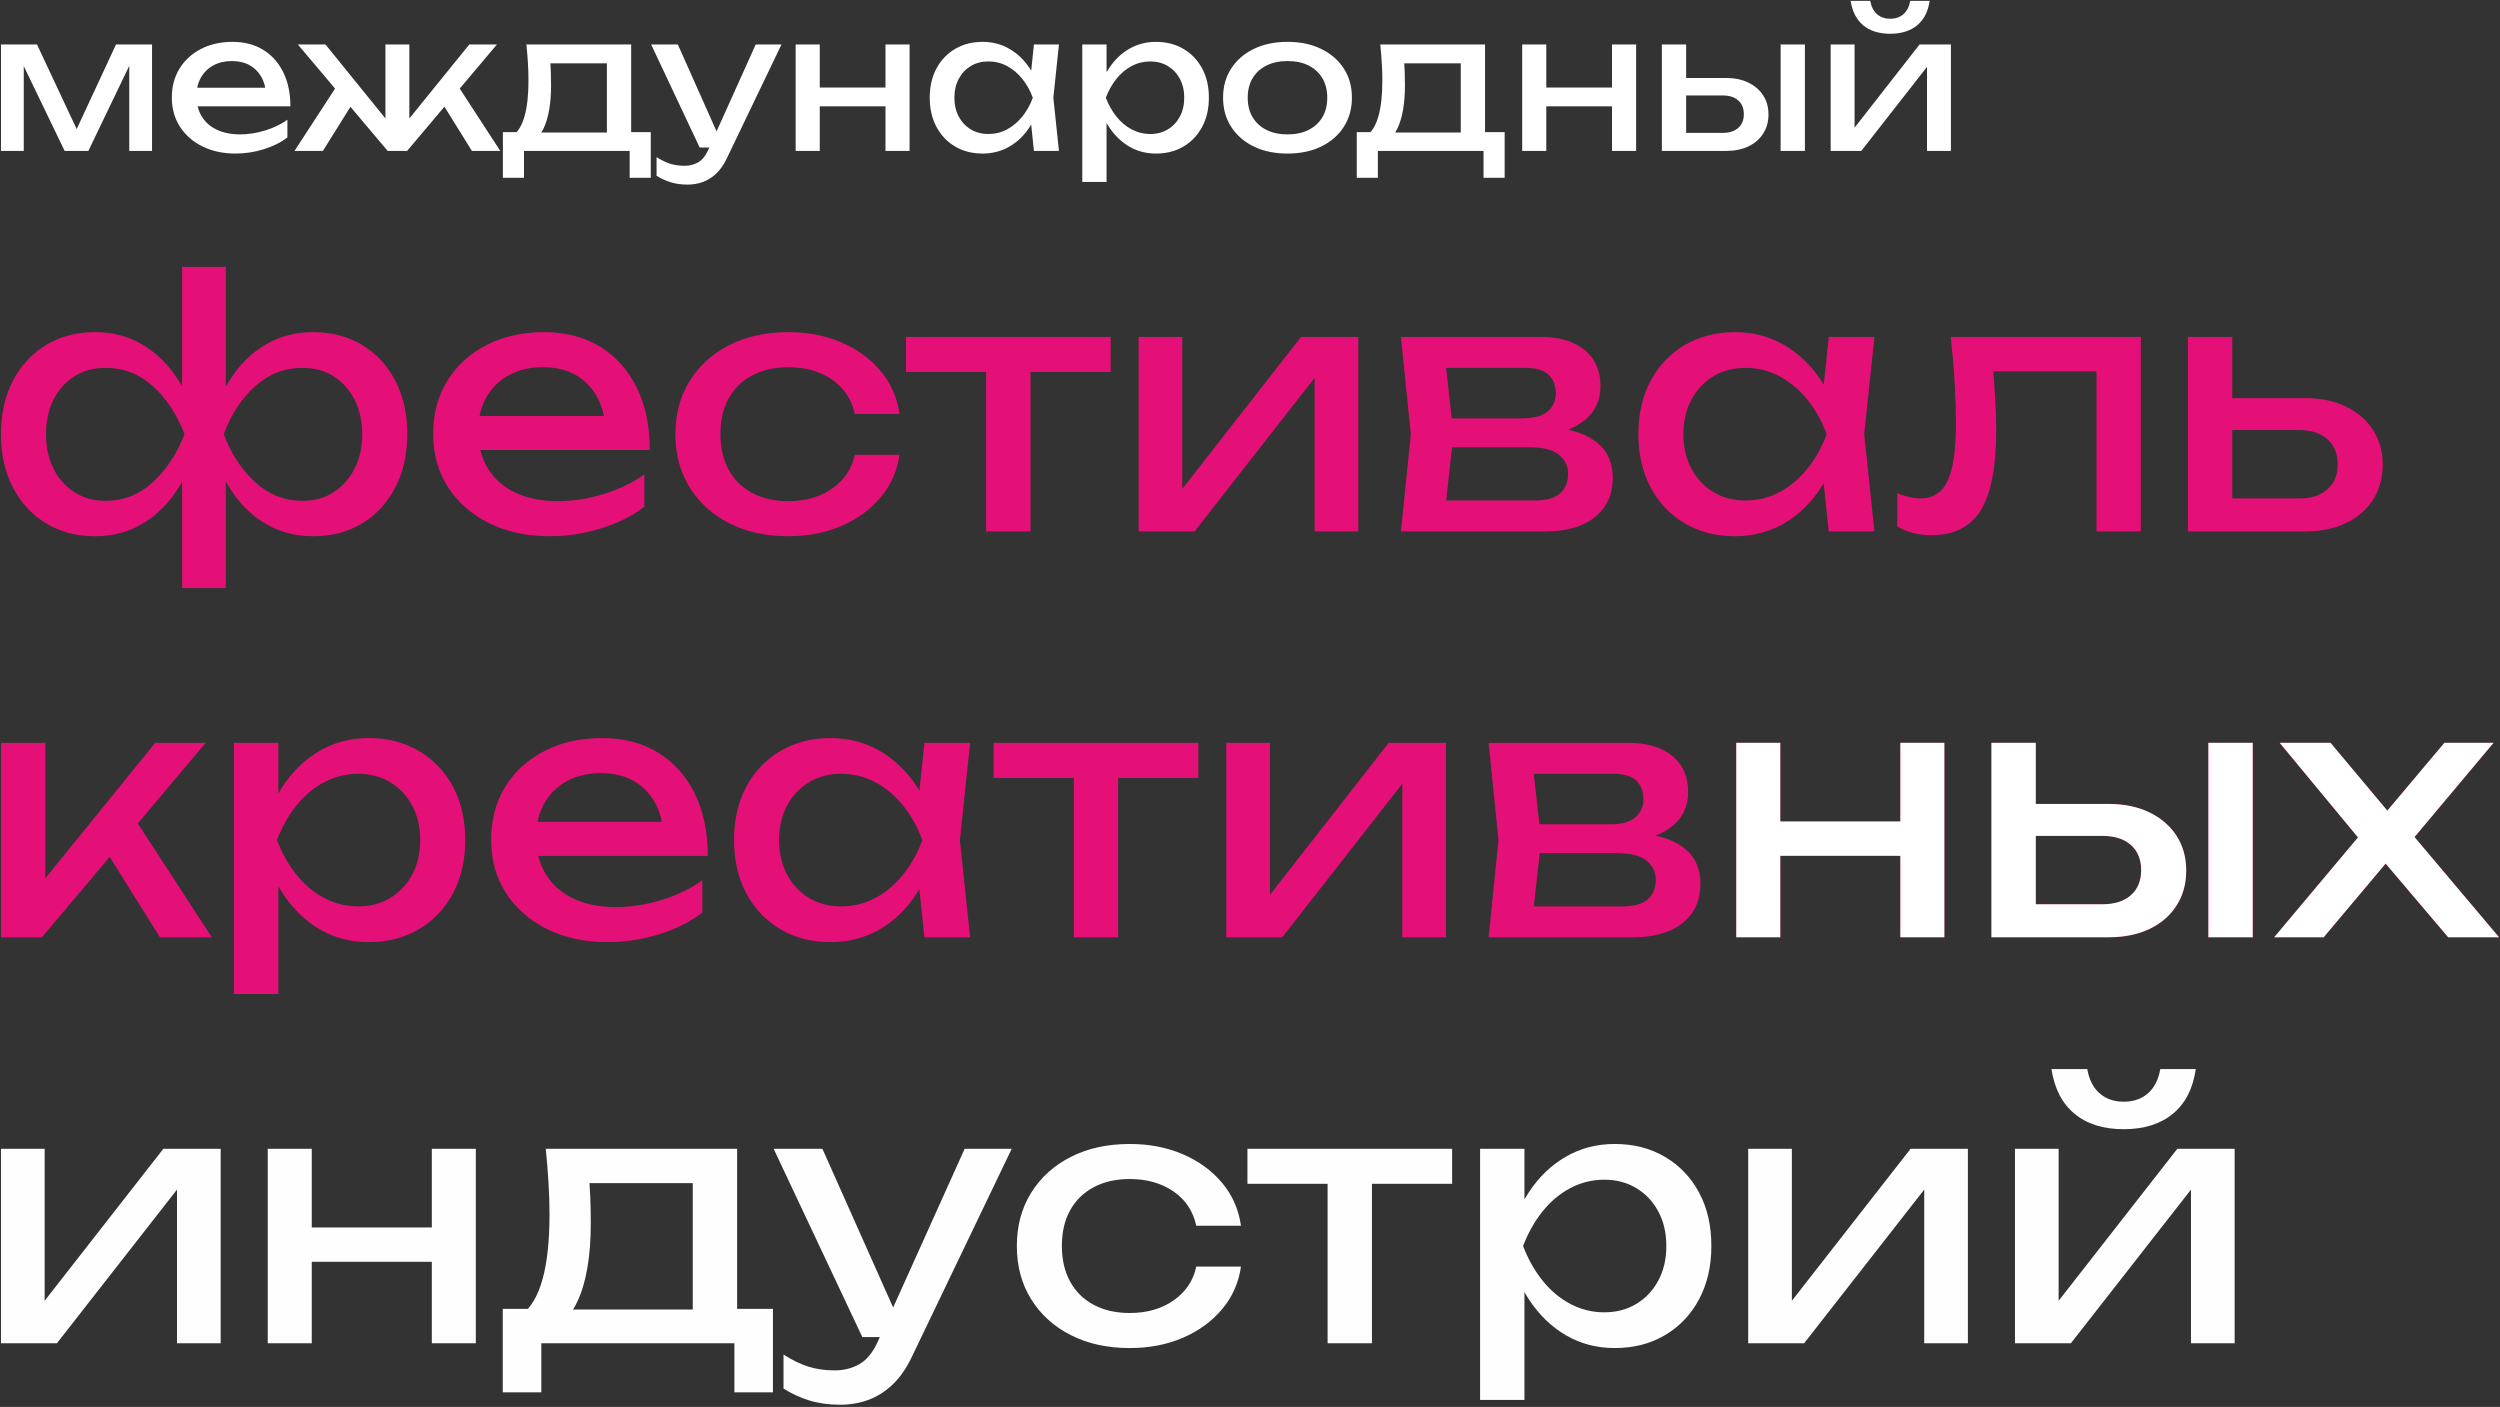
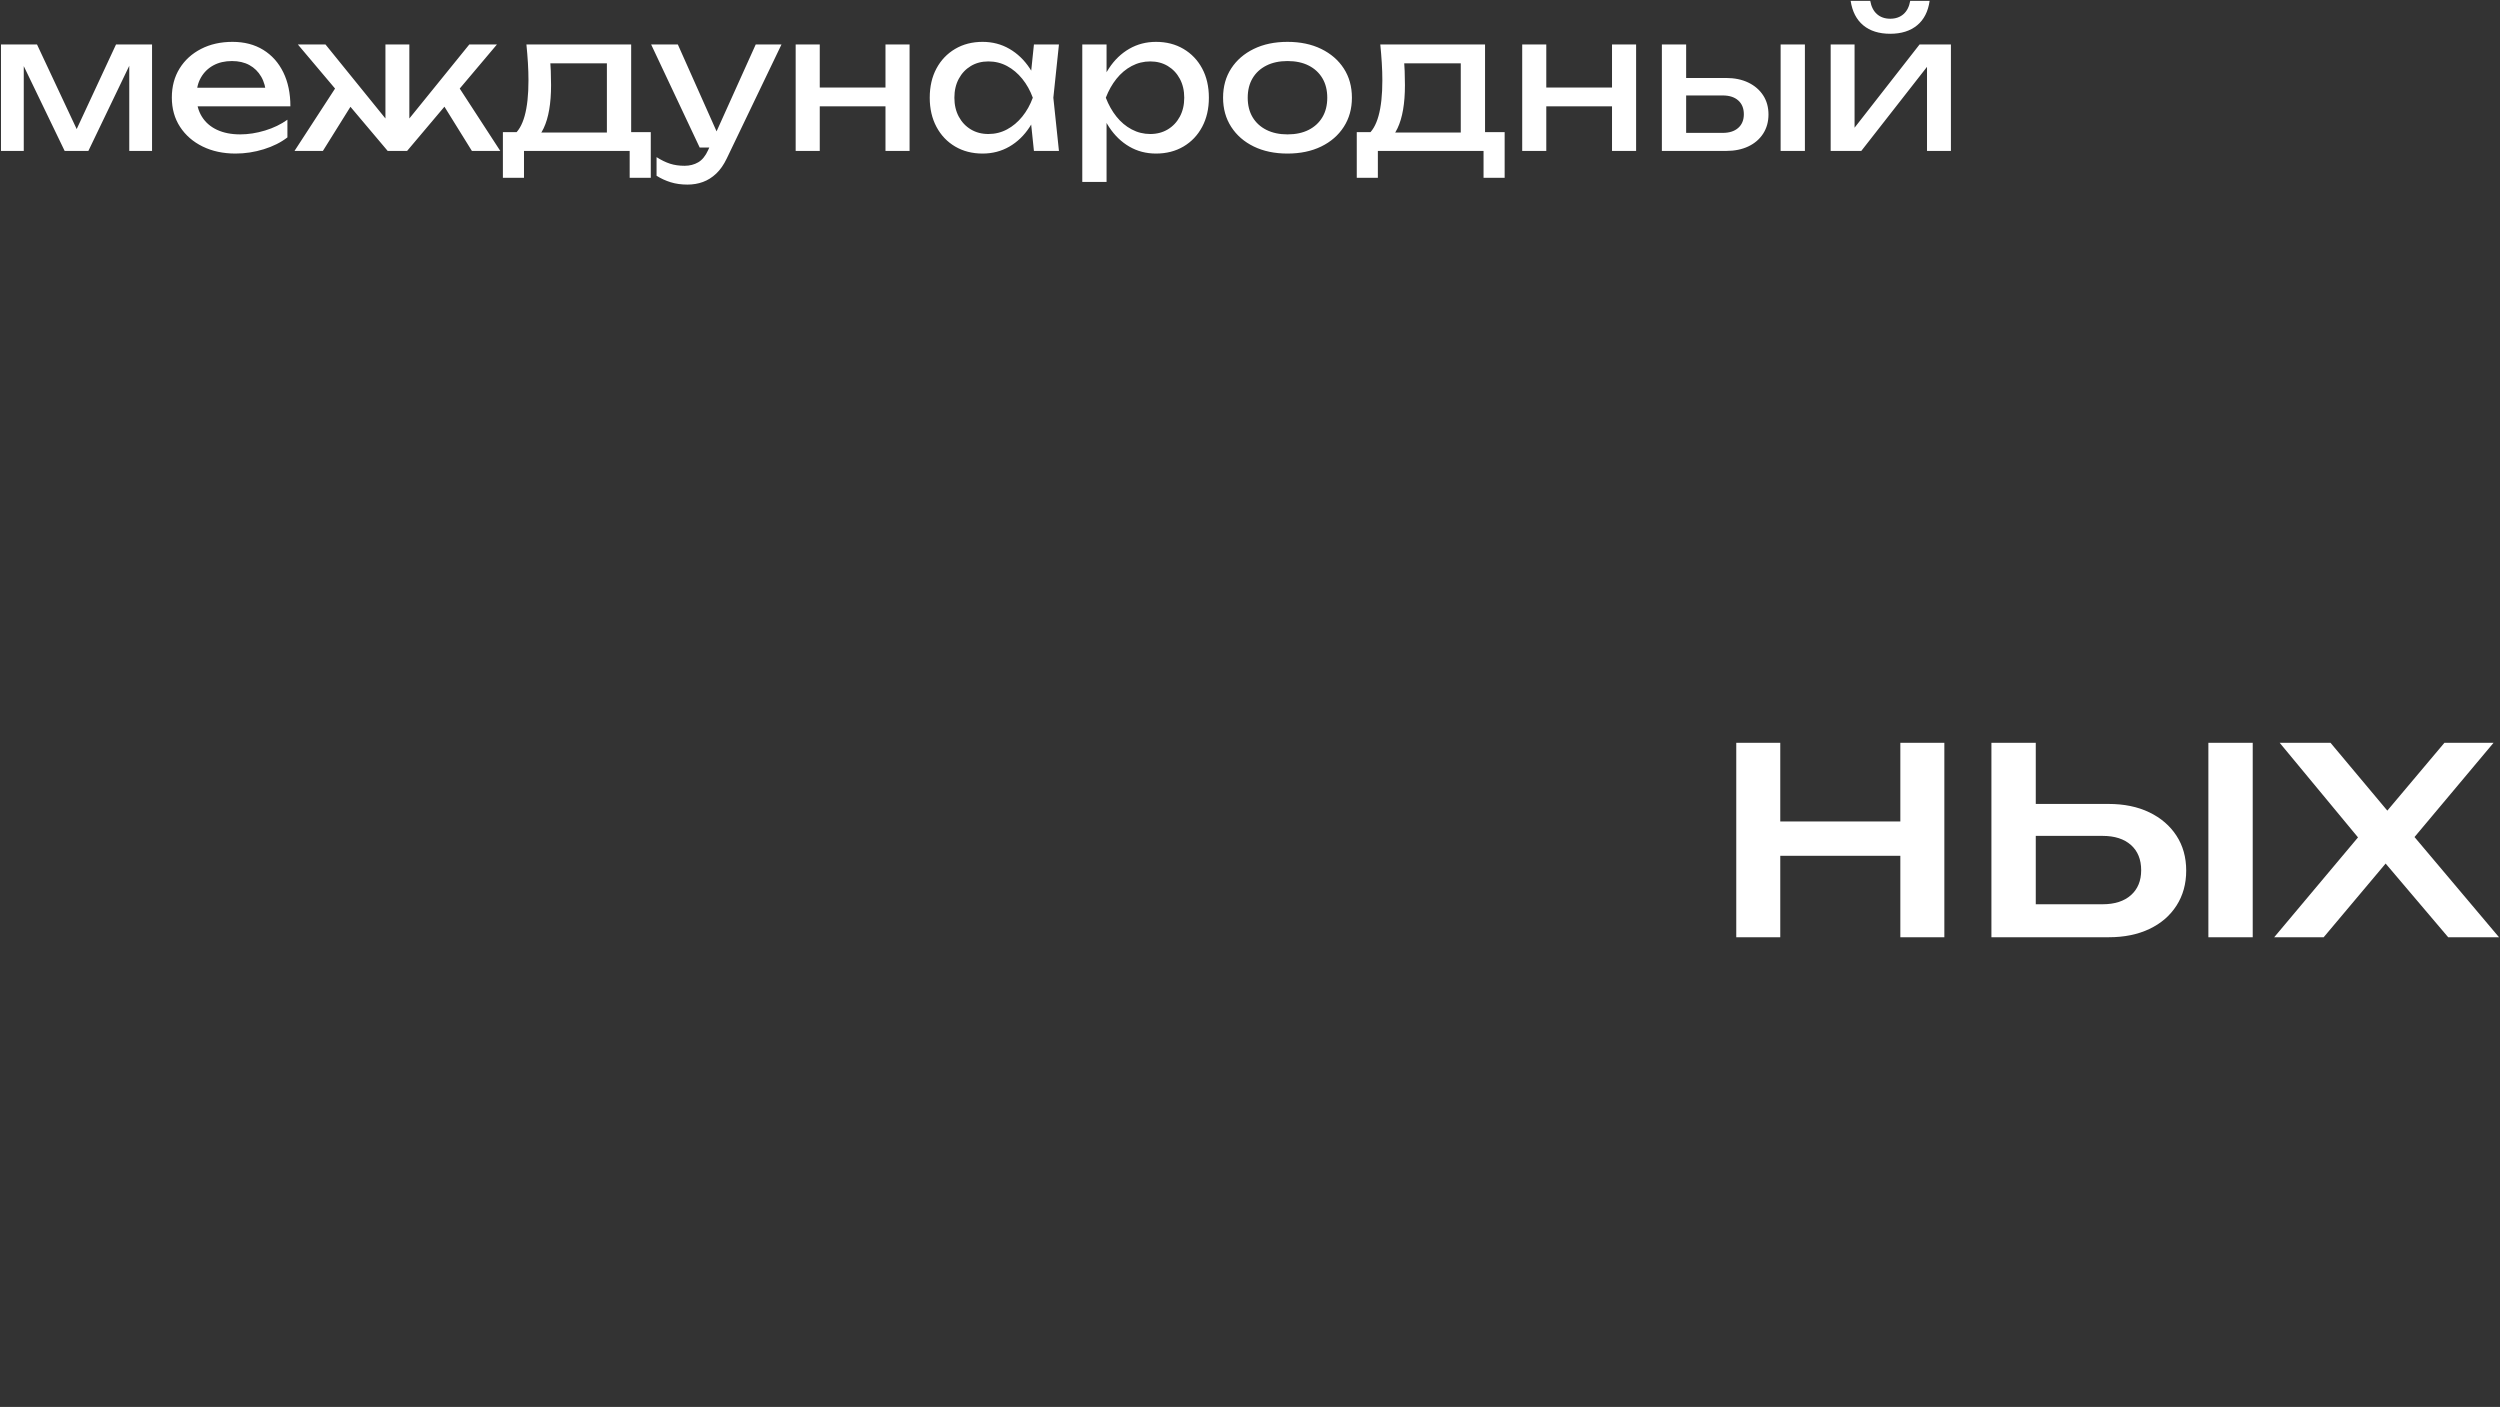
<svg xmlns="http://www.w3.org/2000/svg" width="956" height="538" viewBox="0 0 956 538" fill="none">
  <rect x="0" y="0" width="956" height="538" fill="#333333" stroke="none" />
  <path d="M0.377 57.716V17.014H14.157L31.15 53.258H27.51L44.361 17.014H58.141V57.716H49.431V20.107H51.858L33.793 57.716H24.725L6.66 20.251L9.087 20.178V57.716H0.377ZM90.058 58.723C85.346 58.723 81.156 57.825 77.491 56.027C73.826 54.23 70.946 51.724 68.851 48.511C66.757 45.3 65.71 41.561 65.71 37.294C65.71 33.074 66.697 29.371 68.673 26.184C70.648 22.995 73.385 20.503 76.885 18.705C80.382 16.906 84.392 16.008 88.915 16.008C93.437 16.008 97.352 17.027 100.661 19.065C103.97 21.102 106.527 23.967 108.336 27.658C110.145 31.349 111.049 35.688 111.049 40.673H72.992V33.554H106.409L101.768 36.215C101.625 33.531 100.994 31.23 99.875 29.312C98.757 27.393 97.257 25.92 95.378 24.888C93.497 23.858 91.27 23.344 88.701 23.344C85.987 23.344 83.62 23.894 81.596 24.997C79.573 26.099 77.991 27.645 76.847 29.636C75.705 31.624 75.134 33.986 75.134 36.719C75.134 39.739 75.812 42.35 77.17 44.558C78.526 46.762 80.454 48.453 82.954 49.626C85.451 50.801 88.415 51.389 91.844 51.389C94.938 51.389 98.102 50.897 101.34 49.914C104.576 48.932 107.432 47.553 109.907 45.779V52.539C107.432 54.457 104.421 55.966 100.875 57.069C97.329 58.173 93.722 58.723 90.058 58.723ZM112.62 57.716L129.542 31.684L136.04 37.582L123.474 57.716H112.62ZM180.452 57.716L167.958 37.582L174.383 31.684L191.306 57.716H180.452ZM156.533 49.661L153.82 48.655L179.453 17.014H190.021L155.676 57.716H148.25L113.907 17.014H124.473L150.107 48.655L147.393 49.661V17.014H156.533V49.661ZM248.856 50.526V68H240.787V57.716H200.374V68H192.305V50.526H202.73L205.301 50.67H234.791L237.075 50.526H248.856ZM201.303 17.014H241.359V54.984H232.076V19.89L236.362 24.206H206.158L210.156 21.041C210.393 23.152 210.549 25.176 210.621 27.118C210.692 29.06 210.726 30.87 210.726 32.547C210.726 39.547 209.787 45.037 207.906 49.016C206.027 52.994 203.397 54.984 200.018 54.984L196.233 51.748C200.136 48.872 202.087 41.871 202.087 30.75C202.087 28.592 202.017 26.351 201.874 24.025C201.731 21.701 201.541 19.363 201.303 17.014ZM262.923 70.588C260.541 70.588 258.388 70.29 256.461 69.69C254.532 69.092 252.736 68.264 251.07 67.21V60.09C252.878 61.241 254.604 62.079 256.245 62.606C257.888 63.133 259.732 63.398 261.779 63.398C263.732 63.398 265.468 62.954 266.991 62.068C268.515 61.181 269.777 59.634 270.776 57.429L288.984 17.014H298.838L277.918 60.592C276.773 62.989 275.43 64.919 273.882 66.382C272.335 67.843 270.646 68.911 268.813 69.581C266.981 70.253 265.018 70.588 262.923 70.588ZM267.563 56.422L248.999 17.014H259.209L276.773 56.422H267.563ZM304.264 17.014H313.475V57.716H304.264V17.014ZM338.609 17.014H347.82V57.716H338.609V17.014ZM309.477 33.483H342.464V40.673H309.477V33.483ZM395.373 57.716L393.802 42.615L395.66 37.366L393.802 32.188L395.373 17.014H404.941L402.799 37.366L404.941 57.716H395.373ZM398.23 37.366C397.326 41.631 395.826 45.372 393.732 48.584C391.637 51.796 389.055 54.289 385.984 56.062C382.913 57.837 379.499 58.723 375.739 58.723C371.786 58.723 368.289 57.825 365.241 56.027C362.195 54.23 359.815 51.724 358.102 48.511C356.389 45.3 355.532 41.584 355.532 37.366C355.532 33.099 356.389 29.371 358.102 26.184C359.815 22.995 362.195 20.503 365.241 18.705C368.289 16.906 371.786 16.008 375.739 16.008C379.499 16.008 382.913 16.895 385.984 18.669C389.055 20.443 391.648 22.923 393.767 26.111C395.886 29.3 397.373 33.051 398.23 37.366ZM364.956 37.366C364.956 40.098 365.517 42.507 366.634 44.593C367.753 46.677 369.289 48.309 371.24 49.482C373.192 50.658 375.429 51.245 377.951 51.245C380.521 51.245 382.903 50.658 385.092 49.482C387.282 48.309 389.221 46.677 390.912 44.593C392.602 42.507 393.945 40.098 394.944 37.366C393.945 34.633 392.602 32.224 390.912 30.138C389.221 28.054 387.282 26.424 385.092 25.248C382.903 24.073 380.521 23.487 377.951 23.487C375.429 23.487 373.192 24.073 371.24 25.248C369.289 26.424 367.753 28.054 366.634 30.138C365.517 32.224 364.956 34.633 364.956 37.366ZM413.866 17.014H423.148V31.182L422.719 32.62V40.816L423.148 43.334V69.581H413.866V17.014ZM419.578 37.366C420.482 33.051 421.982 29.3 424.077 26.111C426.171 22.923 428.753 20.443 431.824 18.669C434.895 16.895 438.309 16.008 442.069 16.008C446.021 16.008 449.519 16.906 452.567 18.705C455.613 20.503 457.993 22.995 459.706 26.184C461.42 29.371 462.276 33.099 462.276 37.366C462.276 41.584 461.42 45.3 459.706 48.511C457.993 51.724 455.613 54.23 452.567 56.027C449.519 57.825 446.021 58.723 442.069 58.723C438.309 58.723 434.906 57.837 431.86 56.062C428.813 54.289 426.23 51.796 424.112 48.584C421.995 45.372 420.482 41.631 419.578 37.366ZM452.852 37.366C452.852 34.633 452.292 32.224 451.174 30.138C450.055 28.054 448.52 26.424 446.568 25.248C444.617 24.073 442.38 23.487 439.857 23.487C437.333 23.487 434.965 24.073 432.751 25.248C430.539 26.424 428.598 28.054 426.932 30.138C425.266 32.224 423.911 34.633 422.862 37.366C423.911 40.098 425.266 42.507 426.932 44.593C428.598 46.677 430.539 48.309 432.751 49.482C434.965 50.658 437.333 51.245 439.857 51.245C442.38 51.245 444.617 50.658 446.568 49.482C448.52 48.309 450.055 46.677 451.174 44.593C452.292 42.507 452.852 40.098 452.852 37.366ZM492.338 58.723C487.435 58.723 483.139 57.825 479.449 56.027C475.76 54.23 472.88 51.724 470.81 48.511C468.739 45.3 467.704 41.584 467.704 37.366C467.704 33.099 468.739 29.371 470.81 26.184C472.88 22.995 475.76 20.503 479.449 18.705C483.139 16.906 487.435 16.008 492.338 16.008C497.24 16.008 501.536 16.906 505.225 18.705C508.915 20.503 511.795 22.995 513.864 26.184C515.936 29.371 516.971 33.099 516.971 37.366C516.971 41.584 515.936 45.3 513.864 48.511C511.795 51.724 508.915 54.23 505.225 56.027C501.536 57.825 497.24 58.723 492.338 58.723ZM492.338 51.389C495.479 51.389 498.181 50.814 500.441 49.661C502.702 48.511 504.451 46.894 505.689 44.808C506.926 42.724 507.545 40.242 507.545 37.366C507.545 34.489 506.926 32.008 505.689 29.923C504.451 27.837 502.702 26.22 500.441 25.069C498.181 23.919 495.479 23.344 492.338 23.344C489.244 23.344 486.553 23.919 484.269 25.069C481.985 26.22 480.223 27.837 478.984 29.923C477.747 32.008 477.128 34.489 477.128 37.366C477.128 40.242 477.747 42.724 478.984 44.808C480.223 46.894 481.985 48.511 484.269 49.661C486.553 50.814 489.244 51.389 492.338 51.389ZM575.377 50.526V68H567.309V57.716H526.895V68H518.827V50.526H529.252L531.822 50.67H561.312L563.596 50.526H575.377ZM527.824 17.014H567.88V54.984H558.597V19.89L562.883 24.206H532.679L536.677 21.041C536.915 23.152 537.07 25.176 537.143 27.118C537.213 29.06 537.248 30.87 537.248 32.547C537.248 39.547 536.309 45.037 534.427 49.016C532.549 52.994 529.918 54.984 526.539 54.984L522.754 51.748C526.657 48.872 528.609 41.871 528.609 30.75C528.609 28.592 528.538 26.351 528.395 24.025C528.253 21.701 528.062 19.363 527.824 17.014ZM582.09 17.014H591.301V57.716H582.09V17.014ZM616.435 17.014H625.646V57.716H616.435V17.014ZM587.303 33.483H620.29V40.673H587.303V33.483ZM680.911 17.014H690.194V57.716H680.911V17.014ZM635.5 57.716V17.014H644.781V55.128L641.496 50.814H658.775C661.3 50.814 663.274 50.178 664.702 48.907C666.13 47.638 666.845 45.9 666.845 43.694C666.845 41.44 666.13 39.679 664.702 38.408C663.274 37.138 661.3 36.503 658.775 36.503H641.782V29.815H659.99C663.274 29.815 666.13 30.402 668.559 31.576C670.987 32.751 672.878 34.381 674.235 36.467C675.591 38.551 676.269 40.986 676.269 43.766C676.269 46.546 675.591 48.991 674.235 51.101C672.878 53.211 670.987 54.84 668.559 55.991C666.13 57.142 663.299 57.716 660.063 57.716H635.5ZM700.048 57.716V17.014H709.186V53.042L706.403 52.396L734.035 17.014H746.031V57.716H736.89V21.185L739.748 21.906L711.758 57.716H700.048ZM722.825 12.915C718.541 12.915 715.102 11.837 712.507 9.68C709.913 7.523 708.306 4.405 707.688 0.331H715.185C715.566 2.536 716.423 4.226 717.755 5.402C719.088 6.575 720.778 7.163 722.825 7.163C724.871 7.163 726.562 6.575 727.895 5.402C729.228 4.226 730.084 2.536 730.465 0.331H737.89C737.319 4.405 735.725 7.523 733.108 9.68C730.488 11.837 727.061 12.915 722.825 12.915Z" fill="white" />
-   <path d="M69.642 224.887V180.743L71.208 174.7V156.57L69.642 150.395V102.049H86.34V150.526L84.774 156.57V174.569L86.34 180.743V224.887H69.642ZM79.817 166.029C81.471 158.147 84.122 151.293 87.775 145.469C91.427 139.645 95.972 135.113 101.406 131.873C106.841 128.631 112.951 127.012 119.734 127.012C126.865 127.012 133.126 128.654 138.519 131.938C143.911 135.223 148.127 139.777 151.172 145.6C154.214 151.425 155.737 158.236 155.737 166.029C155.737 173.738 154.214 180.525 151.172 186.393C148.127 192.261 143.911 196.837 138.519 200.122C133.126 203.406 126.865 205.048 119.734 205.048C112.951 205.048 106.841 203.427 101.406 200.187C95.972 196.947 91.427 192.392 87.775 186.524C84.122 180.656 81.471 173.825 79.817 166.029ZM138.519 166.029C138.519 161.037 137.54 156.636 135.583 152.825C133.626 149.015 130.952 146.039 127.561 143.892C124.169 141.747 120.212 140.673 115.69 140.673C108.82 140.673 102.776 143.017 97.558 147.702C92.34 152.389 88.34 158.498 85.557 166.029C88.34 173.475 92.34 179.584 97.558 184.357C102.776 189.13 108.82 191.517 115.69 191.517C120.212 191.517 124.169 190.421 127.561 188.232C130.952 186.043 133.626 183.043 135.583 179.233C137.54 175.423 138.519 171.022 138.519 166.029ZM76.165 166.029C74.599 173.825 71.969 180.656 68.273 186.524C64.578 192.392 60.034 196.947 54.642 200.187C49.25 203.427 43.163 205.048 36.38 205.048C29.248 205.048 22.986 203.406 17.596 200.122C12.203 196.837 7.987 192.261 4.942 186.393C1.898 180.525 0.377 173.738 0.377 166.029C0.377 158.236 1.898 151.425 4.942 145.6C7.987 139.777 12.203 135.223 17.596 131.938C22.986 128.654 29.248 127.012 36.38 127.012C43.163 127.012 49.25 128.631 54.642 131.873C60.034 135.113 64.578 139.645 68.273 145.469C71.969 151.293 74.599 158.147 76.165 166.029ZM17.596 166.029C17.596 171.022 18.551 175.423 20.465 179.233C22.378 183.043 25.052 186.043 28.488 188.232C31.922 190.421 35.858 191.517 40.293 191.517C47.25 191.517 53.316 189.13 58.491 184.357C63.665 179.584 67.686 173.475 70.556 166.029C67.686 158.498 63.665 152.389 58.491 147.702C53.316 143.017 47.25 140.673 40.293 140.673C35.858 140.673 31.922 141.747 28.488 143.892C25.052 146.039 22.378 149.015 20.465 152.825C18.551 156.636 17.596 161.037 17.596 166.029ZM210.134 205.048C201.525 205.048 193.871 203.406 187.176 200.122C180.479 196.837 175.218 192.261 171.391 186.393C167.564 180.525 165.651 173.694 165.651 165.898C165.651 158.191 167.457 151.425 171.065 145.6C174.673 139.777 179.674 135.223 186.067 131.938C192.458 128.654 199.785 127.012 208.047 127.012C216.307 127.012 223.461 128.872 229.504 132.596C235.548 136.316 240.223 141.55 243.527 148.293C246.832 155.037 248.484 162.965 248.484 172.073H178.957V159.066H240.005L231.525 163.927C231.265 159.024 230.114 154.82 228.069 151.315C226.025 147.812 223.286 145.119 219.852 143.235C216.417 141.353 212.352 140.411 207.655 140.411C202.698 140.411 198.371 141.419 194.676 143.432C190.98 145.447 188.088 148.271 186.001 151.906C183.914 155.542 182.87 159.855 182.87 164.847C182.87 170.365 184.11 175.139 186.589 179.167C189.067 183.195 192.589 186.282 197.154 188.429C201.72 190.575 207.133 191.648 213.395 191.648C219.047 191.648 224.83 190.749 230.743 188.954C236.657 187.16 241.875 184.64 246.396 181.4V193.75C241.875 197.253 236.375 200.012 229.895 202.027C223.417 204.042 216.829 205.048 210.134 205.048ZM343.969 173.911C343.1 180.044 340.708 185.452 336.795 190.137C332.881 194.822 327.882 198.479 321.793 201.107C315.706 203.735 308.923 205.048 301.445 205.048C292.922 205.048 285.421 203.406 278.943 200.122C272.465 196.837 267.398 192.261 263.746 186.393C260.094 180.525 258.267 173.738 258.267 166.029C258.267 158.322 260.094 151.535 263.746 145.665C267.398 139.798 272.465 135.223 278.943 131.938C285.421 128.654 292.922 127.012 301.445 127.012C308.923 127.012 315.706 128.325 321.793 130.953C327.882 133.581 332.881 137.236 336.795 141.921C340.708 146.608 343.1 152.061 343.969 158.278H326.881C325.664 152.673 322.75 148.293 318.143 145.14C313.533 141.987 307.968 140.411 301.445 140.411C296.227 140.411 291.661 141.44 287.749 143.498C283.835 145.557 280.811 148.49 278.682 152.3C276.551 156.11 275.486 160.687 275.486 166.029C275.486 171.284 276.551 175.84 278.682 179.692C280.811 183.547 283.835 186.503 287.749 188.561C291.661 190.618 296.227 191.648 301.445 191.648C308.054 191.648 313.663 190.027 318.273 186.787C322.881 183.547 325.751 179.256 326.881 173.911H343.969ZM377.103 134.763H394.061V203.209H377.103V134.763ZM346.447 128.851H424.714V142.249H346.447V128.851ZM435.411 203.209V128.851H452.108V194.669L447.02 193.487L497.502 128.851H519.417V203.209H502.72V136.471L507.937 137.783L456.804 203.209H435.411ZM535.723 203.209L539.506 166.029L535.723 128.851H589.206C596.337 128.851 601.923 130.514 605.967 133.843C610.011 137.17 612.033 141.768 612.033 147.636C612.033 153.067 610.011 157.424 605.967 160.708C601.923 163.993 596.292 165.942 589.076 166.555L590.38 163.401C598.902 163.577 605.424 165.33 609.946 168.657C614.469 171.986 616.728 176.671 616.728 182.714C616.728 189.107 614.446 194.123 609.88 197.757C605.315 201.391 598.988 203.209 590.902 203.209H535.723ZM552.159 199.005L545.637 191.385H586.597C591.205 191.385 594.532 190.487 596.575 188.692C598.619 186.897 599.64 184.378 599.64 181.137C599.64 178.248 598.489 175.84 596.183 173.911C593.879 171.986 590.031 171.022 584.64 171.022H549.289V159.986H582.162C586.597 159.986 589.835 159.089 591.88 157.292C593.924 155.498 594.944 153.154 594.944 150.264C594.944 147.462 594.054 145.163 592.272 143.366C590.488 141.572 587.51 140.673 583.336 140.673H545.767L552.159 133.187L555.812 166.029L552.159 199.005ZM699.3 203.209L696.43 175.619L699.822 166.029L696.43 156.57L699.3 128.851H716.78L712.867 166.029L716.78 203.209H699.3ZM704.518 166.029C702.866 173.825 700.127 180.656 696.3 186.524C692.474 192.392 687.755 196.947 682.148 200.187C676.539 203.427 670.299 205.048 663.429 205.048C656.21 205.048 649.819 203.406 644.253 200.122C638.688 196.837 634.339 192.261 631.208 186.393C628.078 180.525 626.512 173.738 626.512 166.029C626.512 158.236 628.078 151.425 631.208 145.6C634.339 139.777 638.688 135.223 644.253 131.938C649.819 128.654 656.21 127.012 663.429 127.012C670.299 127.012 676.539 128.631 682.148 131.873C687.755 135.113 692.495 139.645 696.365 145.469C700.236 151.293 702.952 158.147 704.518 166.029ZM643.731 166.029C643.731 171.022 644.752 175.423 646.797 179.233C648.84 183.043 651.644 186.02 655.211 188.166C658.775 190.313 662.863 191.385 667.473 191.385C672.169 191.385 676.516 190.313 680.517 188.166C684.517 186.02 688.06 183.043 691.147 179.233C694.235 175.423 696.691 171.022 698.518 166.029C696.691 161.037 694.235 156.636 691.147 152.825C688.06 149.015 684.517 146.039 680.517 143.892C676.516 141.747 672.169 140.673 667.473 140.673C662.863 140.673 658.775 141.747 655.211 143.892C651.644 146.039 648.84 149.015 646.797 152.825C644.752 156.636 643.731 161.037 643.731 166.029ZM746 128.851H818.657V203.209H801.699V134.106L809.526 141.987H754.479L761.784 135.946C762.218 141.374 762.588 146.52 762.893 151.381C763.197 156.241 763.349 160.6 763.349 164.452C763.349 178.467 761.393 188.671 757.48 195.064C753.566 201.457 747.26 204.654 738.565 204.654C736.216 204.654 733.955 204.392 731.781 203.866C729.608 203.341 727.521 202.508 725.52 201.37V188.626C727.085 189.239 728.629 189.722 730.151 190.071C731.672 190.421 733.086 190.597 734.391 190.597C739.173 190.597 742.63 188.363 744.761 183.896C746.89 179.43 747.957 172.161 747.957 162.088C747.957 157.709 747.803 152.717 747.5 147.111C747.195 141.506 746.694 135.42 746 128.851ZM836.659 203.209V128.851H853.617V198.479L847.617 190.597H879.185C883.793 190.597 887.403 189.436 890.012 187.116C892.621 184.795 893.924 181.619 893.924 177.59C893.924 173.475 892.621 170.256 890.012 167.934C887.403 165.614 883.793 164.452 879.185 164.452H848.139V152.234H881.403C887.403 152.234 892.621 153.308 897.054 155.453C901.489 157.6 904.946 160.577 907.425 164.387C909.903 168.197 911.143 172.643 911.143 177.722C911.143 182.801 909.903 187.268 907.425 191.123C904.946 194.977 901.489 197.954 897.054 200.056C892.621 202.158 887.446 203.209 881.533 203.209H836.659Z" fill="#E51077" />
-   <path d="M0.377 358.434V284.075H17.335V343.982L12.247 342.143L59.337 284.075H78.643L16.03 358.434H0.377ZM61.163 358.434L38.206 321.648L50.077 310.875L80.991 358.434H61.163ZM89.47 284.075H106.429V309.955L105.646 312.583V327.56L106.429 332.158V380.111H89.47V284.075ZM99.906 321.253C101.558 313.371 104.297 306.518 108.124 300.693C111.95 294.87 116.668 290.337 122.278 287.097C127.887 283.855 134.126 282.236 140.997 282.236C148.214 282.236 154.606 283.878 160.171 287.162C165.738 290.447 170.085 295.001 173.216 300.824C176.346 306.65 177.911 313.459 177.911 321.253C177.911 328.962 176.346 335.749 173.216 341.617C170.085 347.485 165.738 352.062 160.171 355.346C154.606 358.631 148.214 360.273 140.997 360.273C134.126 360.273 127.908 358.652 122.343 355.412C116.776 352.172 112.059 347.616 108.19 341.749C104.319 335.881 101.558 329.049 99.906 321.253ZM160.693 321.253C160.693 316.261 159.672 311.86 157.627 308.05C155.584 304.24 152.78 301.263 149.213 299.116C145.649 296.972 141.561 295.898 136.953 295.898C132.344 295.898 128.018 296.972 123.974 299.116C119.93 301.263 116.385 304.24 113.342 308.05C110.298 311.86 107.819 316.261 105.907 321.253C107.819 326.246 110.298 330.647 113.342 334.457C116.385 338.267 119.93 341.244 123.974 343.391C128.018 345.537 132.344 346.61 136.953 346.61C141.561 346.61 145.649 345.537 149.213 343.391C152.78 341.244 155.584 338.267 157.627 334.457C159.672 330.647 160.693 326.246 160.693 321.253ZM232.308 360.273C223.699 360.273 216.045 358.631 209.35 355.346C202.653 352.062 197.392 347.485 193.565 341.617C189.738 335.749 187.826 328.918 187.826 321.123C187.826 313.415 189.631 306.65 193.239 300.824C196.848 295.001 201.849 290.447 208.241 287.162C214.633 283.878 221.959 282.236 230.221 282.236C238.482 282.236 245.635 284.097 251.678 287.819C257.722 291.541 262.398 296.774 265.701 303.517C269.006 310.262 270.658 318.189 270.658 327.297H201.131V314.291H262.179L253.699 319.152C253.439 314.248 252.288 310.044 250.243 306.539C248.2 303.036 245.46 300.343 242.026 298.459C238.591 296.578 234.526 295.635 229.829 295.635C224.873 295.635 220.545 296.644 216.85 298.657C213.154 300.671 210.263 303.496 208.176 307.131C206.088 310.766 205.045 315.079 205.045 320.071C205.045 325.589 206.284 330.363 208.763 334.392C211.241 338.42 214.763 341.507 219.329 343.653C223.894 345.8 229.308 346.872 235.569 346.872C241.221 346.872 247.004 345.974 252.917 344.179C258.831 342.384 264.049 339.865 268.57 336.625V348.975C264.049 352.477 258.549 355.236 252.069 357.251C245.591 359.266 239.003 360.273 232.308 360.273ZM353.49 358.434L350.62 330.844L354.012 321.253L350.62 311.794L353.49 284.075H370.97L367.056 321.253L370.97 358.434H353.49ZM358.708 321.253C357.056 329.049 354.317 335.881 350.49 341.749C346.664 347.616 341.946 352.172 336.338 355.412C330.729 358.652 324.488 360.273 317.619 360.273C310.4 360.273 304.008 358.631 298.443 355.346C292.878 352.062 288.529 347.485 285.398 341.617C282.268 335.749 280.702 328.962 280.702 321.253C280.702 313.459 282.268 306.65 285.398 300.824C288.529 295.001 292.878 290.447 298.443 287.162C304.008 283.878 310.4 282.236 317.619 282.236C324.488 282.236 330.729 283.855 336.338 287.097C341.946 290.337 346.686 294.87 350.555 300.693C354.426 306.518 357.142 313.371 358.708 321.253ZM297.921 321.253C297.921 326.246 298.942 330.647 300.987 334.457C303.03 338.267 305.834 341.244 309.401 343.391C312.965 345.537 317.053 346.61 321.663 346.61C326.359 346.61 330.706 345.537 334.708 343.391C338.707 341.244 342.25 338.267 345.337 334.457C348.426 330.647 350.881 326.246 352.707 321.253C350.881 316.261 348.426 311.86 345.337 308.05C342.25 304.24 338.707 301.263 334.708 299.116C330.706 296.972 326.359 295.898 321.663 295.898C317.053 295.898 312.965 296.972 309.401 299.116C305.834 301.263 303.03 304.24 300.987 308.05C298.942 311.86 297.921 316.261 297.921 321.253ZM410.626 289.987H427.584V358.434H410.626V289.987ZM379.971 284.075H458.237V297.474H379.971V284.075ZM468.934 358.434V284.075H485.631V349.894L480.544 348.712L531.025 284.075H552.94V358.434H536.243V291.695L541.461 293.007L490.327 358.434H468.934ZM569.246 358.434L573.029 321.253L569.246 284.075H622.729C629.86 284.075 635.446 285.739 639.49 289.068C643.534 292.395 645.555 296.993 645.555 302.86C645.555 308.292 643.534 312.648 639.49 315.933C635.446 319.217 629.816 321.166 622.599 321.779L623.903 318.626C632.425 318.802 638.947 320.554 643.468 323.881C647.992 327.21 650.252 331.895 650.252 337.938C650.252 344.332 647.969 349.347 643.403 352.981C638.838 356.616 632.511 358.434 624.425 358.434H569.246ZM585.682 354.229L579.16 346.61H620.12C624.728 346.61 628.055 345.711 630.098 343.916C632.143 342.121 633.163 339.602 633.163 336.362C633.163 333.472 632.012 331.065 629.706 329.136C627.402 327.21 623.554 326.246 618.164 326.246H582.813V315.21H615.685C620.12 315.21 623.359 314.314 625.404 312.517C627.446 310.722 628.467 308.379 628.467 305.488C628.467 302.687 627.577 300.388 625.795 298.591C624.011 296.796 621.034 295.898 616.859 295.898H579.29L585.682 288.411L589.335 321.253L585.682 354.229ZM663.949 284.075H680.777V358.434H663.949V284.075ZM726.692 284.075H743.52V358.434H726.692V284.075ZM673.472 314.159H733.736V327.297H673.472V314.159ZM844.484 284.075H861.442V358.434H844.484V284.075ZM761.522 358.434V284.075H778.48V353.704L772.479 345.821H804.048C808.655 345.821 812.266 344.66 814.874 342.339C817.483 340.02 818.786 336.843 818.786 332.815C818.786 328.7 817.483 325.481 814.874 323.159C812.266 320.838 808.655 319.677 804.048 319.677H773.001V307.459H806.265C812.266 307.459 817.483 308.533 821.916 310.677C826.352 312.824 829.809 315.801 832.287 319.611C834.766 323.421 836.005 327.867 836.005 332.946C836.005 338.025 834.766 342.492 832.287 346.347C829.809 350.201 826.352 353.179 821.916 355.28C817.483 357.382 812.308 358.434 806.395 358.434H761.522ZM869.66 358.434L905.272 315.999L905.142 324.407L871.747 284.075H891.184L916.491 314.291H909.316L934.754 284.075H953.536L919.491 324.669L918.839 314.816L955.623 358.434H936.187L908.534 325.852H915.969L888.575 358.434H869.66Z" fill="#E51077" />
-   <path d="M0.377 513.653V439.295H17.074V505.113L11.987 503.931L62.468 439.295H84.383V513.653H67.686V446.915L72.903 448.227L21.77 513.653H0.377ZM102.385 439.295H119.213V513.653H102.385V439.295ZM165.128 439.295H181.955V513.653H165.128V439.295ZM111.907 469.379H172.172V482.516H111.907V469.379ZM295.574 500.516V532.44H280.833V513.653H207.002V532.44H192.261V500.516H211.306L216.002 500.778H269.875L274.05 500.516H295.574ZM208.698 439.295H281.876V508.661H264.918V444.55L272.745 452.431H217.568L224.872 446.652C225.306 450.505 225.59 454.204 225.721 457.752C225.851 461.299 225.917 464.606 225.917 467.671C225.917 480.459 224.198 490.488 220.764 497.757C217.328 505.027 212.524 508.661 206.349 508.661L199.435 502.749C206.566 497.494 210.132 484.707 210.132 464.386C210.132 460.445 210.002 456.351 209.741 452.103C209.48 447.856 209.133 443.586 208.698 439.295ZM321.271 537.17C316.923 537.17 312.988 536.621 309.466 535.528C305.944 534.432 302.662 532.921 299.617 530.995V517.988C302.922 520.091 306.075 521.623 309.075 522.587C312.075 523.551 315.446 524.032 319.184 524.032C322.748 524.032 325.924 523.223 328.707 521.602C331.489 519.981 333.794 517.156 335.621 513.128L368.883 439.295H386.884L348.665 518.908C346.578 523.288 344.121 526.812 341.295 529.484C338.467 532.156 335.381 534.103 332.034 535.33C328.684 536.555 325.097 537.17 321.271 537.17ZM329.751 511.288L295.834 439.295H314.488L346.578 511.288H329.751ZM474.543 484.356C473.674 490.488 471.282 495.896 467.369 500.581C463.455 505.266 458.456 508.924 452.367 511.551C446.28 514.179 439.497 515.493 432.019 515.493C423.496 515.493 415.995 513.85 409.517 510.566C403.039 507.281 397.972 502.705 394.32 496.837C390.668 490.969 388.841 484.182 388.841 476.473C388.841 468.766 390.668 461.979 394.32 456.11C397.972 450.242 403.039 445.667 409.517 442.382C415.995 439.098 423.496 437.456 432.019 437.456C439.497 437.456 446.28 438.77 452.367 441.397C458.456 444.024 463.455 447.68 467.369 452.365C471.282 457.052 473.674 462.504 474.543 468.722H457.455C456.238 463.117 453.324 458.737 448.716 455.584C444.107 452.431 438.542 450.854 432.019 450.854C426.801 450.854 422.235 451.884 418.322 453.941C414.409 456.001 411.386 458.934 409.256 462.744C407.125 466.554 406.06 471.131 406.06 476.473C406.06 481.728 407.125 486.284 409.256 490.136C411.386 493.991 414.409 496.947 418.322 499.004C422.235 501.062 426.801 502.092 432.019 502.092C438.628 502.092 444.237 500.471 448.847 497.231C453.455 493.991 456.325 489.7 457.455 484.356H474.543ZM507.677 445.207H524.635V513.653H507.677V445.207ZM477.022 439.295H555.288V452.694H477.022V439.295ZM565.985 439.295H582.943V465.175L582.16 467.802V482.779L582.943 487.377V535.33H565.985V439.295ZM576.42 476.473C578.073 468.59 580.812 461.737 584.639 455.912C588.464 450.089 593.183 445.556 598.792 442.317C604.402 439.075 610.64 437.456 617.512 437.456C624.728 437.456 631.121 439.098 636.685 442.382C642.252 445.667 646.6 450.22 649.73 456.044C652.861 461.869 654.426 468.679 654.426 476.473C654.426 484.182 652.861 490.969 649.73 496.837C646.6 502.705 642.252 507.281 636.685 510.566C631.121 513.85 624.728 515.493 617.512 515.493C610.64 515.493 604.423 513.872 598.858 510.632C593.291 507.391 588.574 502.836 584.704 496.968C580.833 491.101 578.073 484.269 576.42 476.473ZM637.207 476.473C637.207 471.481 636.186 467.08 634.142 463.27C632.099 459.46 629.294 456.483 625.728 454.336C622.164 452.191 618.076 451.117 613.467 451.117C608.858 451.117 604.532 452.191 600.488 454.336C596.444 456.483 592.899 459.46 589.857 463.27C586.812 467.08 584.334 471.481 582.421 476.473C584.334 481.465 586.812 485.867 589.857 489.676C592.899 493.486 596.444 496.464 600.488 498.61C604.532 500.757 608.858 501.829 613.467 501.829C618.076 501.829 622.164 500.757 625.728 498.61C629.294 496.464 632.099 493.486 634.142 489.676C636.186 485.867 637.207 481.465 637.207 476.473ZM668.515 513.653V439.295H685.212V505.113L680.124 503.931L730.606 439.295H752.521V513.653H735.823V446.915L741.041 448.227L689.908 513.653H668.515ZM770.522 513.653V439.295H787.22V505.113L782.132 503.931L832.614 439.295H854.528V513.653H837.832V446.915L843.049 448.227L791.916 513.653H770.522ZM812.135 431.806C804.308 431.806 798.024 429.836 793.285 425.895C788.545 421.953 785.61 416.259 784.48 408.815H798.177C798.872 412.843 800.437 415.931 802.873 418.077C805.307 420.222 808.394 421.296 812.135 421.296C815.874 421.296 818.961 420.222 821.397 418.077C823.831 415.931 825.397 412.843 826.093 408.815H839.657C838.614 416.259 835.702 421.953 830.918 425.895C826.135 429.836 819.874 431.806 812.135 431.806Z" fill="#FEFEFE" />
  <path d="M663.947 284.042H680.775V358.4H663.947V284.042ZM726.691 284.042H743.518V358.4H726.691V284.042ZM673.47 314.126H733.735V327.263H673.47V314.126ZM844.483 284.042H861.441V358.4H844.483V284.042ZM761.52 358.4V284.042H778.478V353.671L772.478 345.788H804.046C808.654 345.788 812.264 344.626 814.873 342.306C817.482 339.986 818.785 336.809 818.785 332.782C818.785 328.666 817.482 325.447 814.873 323.125C812.264 320.805 808.654 319.644 804.046 319.644H773V307.425H806.264C812.264 307.425 817.482 308.499 821.915 310.644C826.35 312.79 829.807 315.768 832.286 319.578C834.764 323.388 836.004 327.833 836.004 332.913C836.004 337.992 834.764 342.459 832.286 346.313C829.807 350.167 826.35 353.145 821.915 355.247C817.482 357.349 812.306 358.4 806.394 358.4H761.52ZM869.659 358.4L905.271 315.965L905.141 324.373L871.746 284.042H891.183L916.489 314.257H909.315L934.752 284.042H953.535L919.49 324.636L918.838 314.783L955.622 358.4H936.185L908.532 325.818H915.968L888.574 358.4H869.659Z" fill="white" />
</svg>